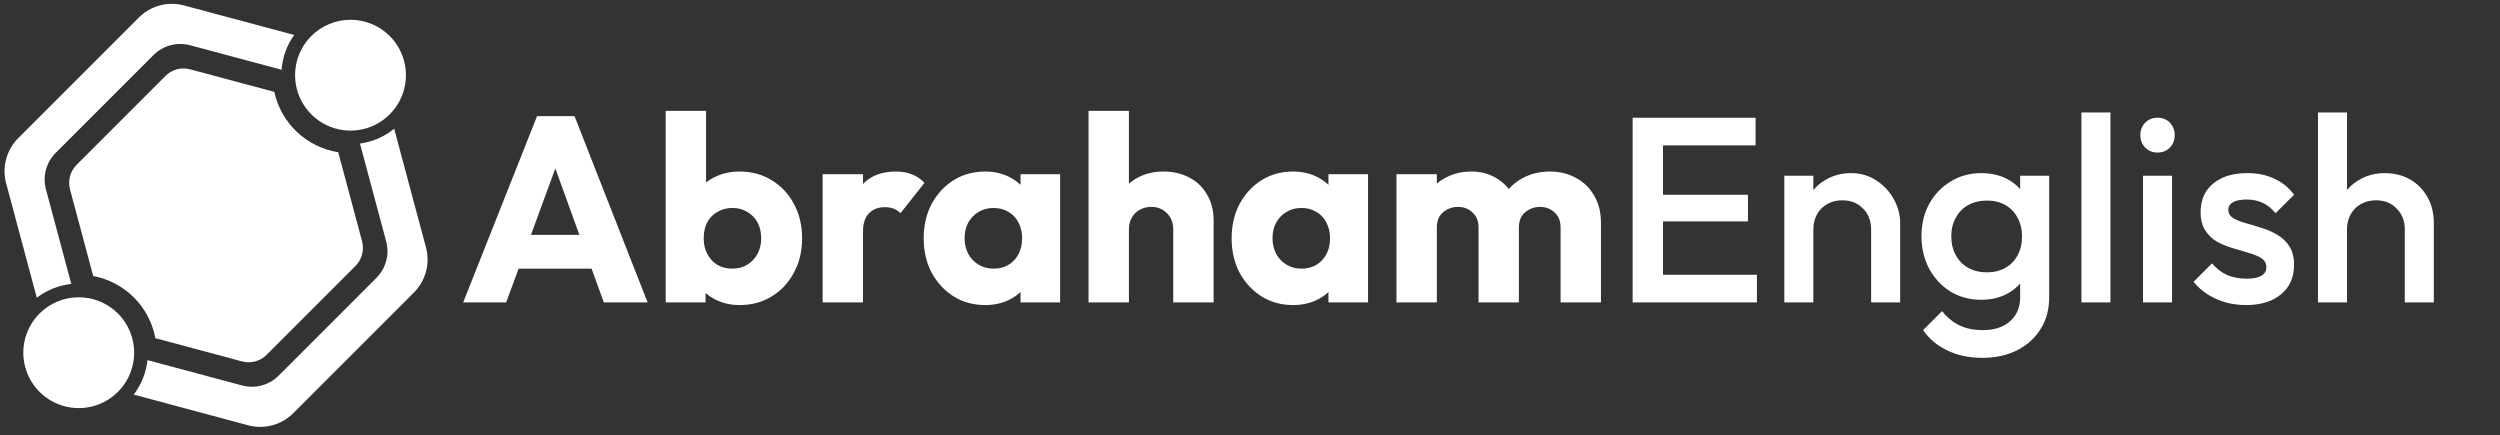
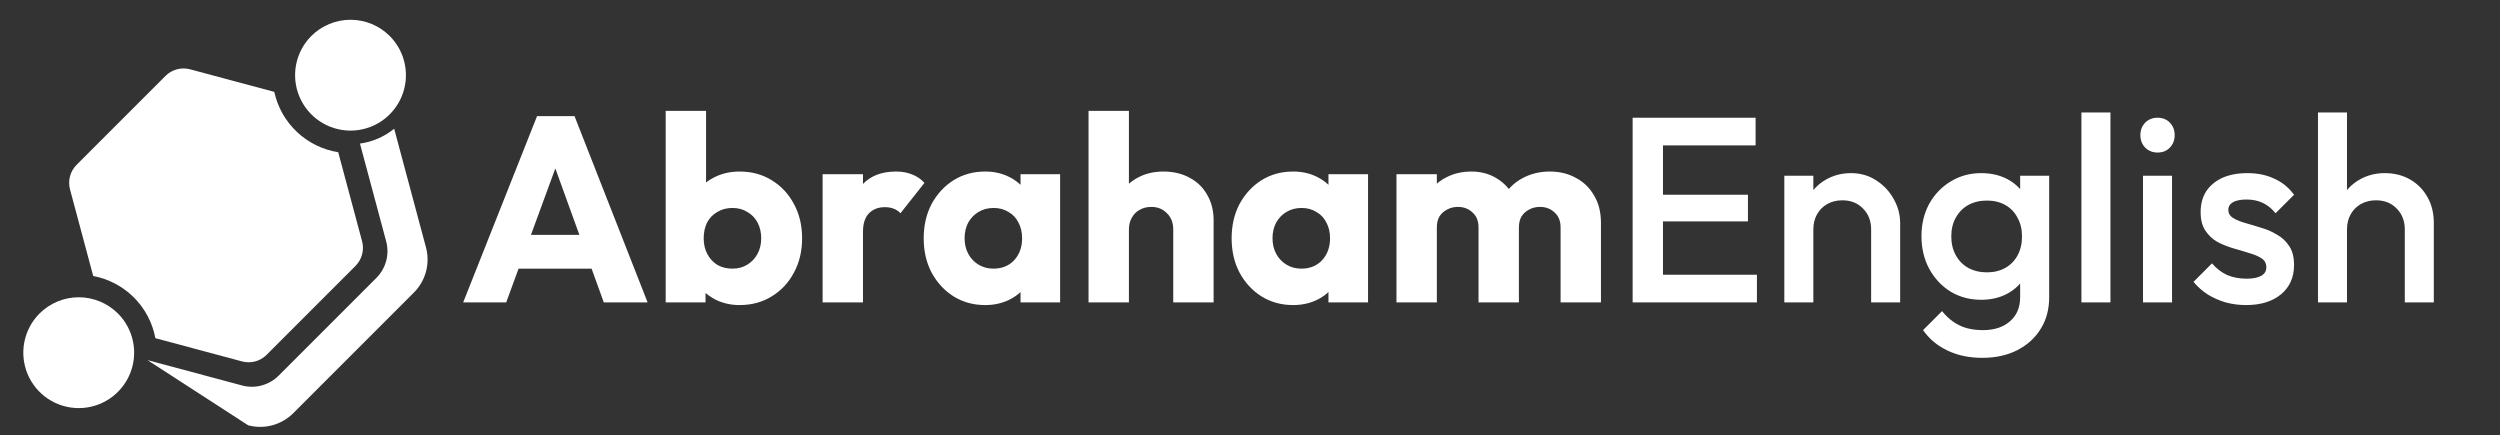
<svg xmlns="http://www.w3.org/2000/svg" width="247" height="43" viewBox="0 0 247 43" fill="none">
  <rect x="0" y="0" width="247" height="43" fill="#333333" stroke="none" />
-   <path d="M4.539 18.707C4.369 18.074 4.369 17.407 4.539 16.773C4.709 16.14 5.042 15.563 5.506 15.099L15.168 5.437C15.632 4.973 16.209 4.64 16.843 4.47C17.476 4.3 18.143 4.3 18.776 4.47L27.818 6.893C27.912 5.654 28.343 4.465 29.065 3.454L18.175 0.536C17.393 0.327 16.57 0.327 15.789 0.536C15.007 0.745 14.294 1.157 13.722 1.729L1.798 13.653C1.226 14.225 0.815 14.938 0.605 15.719C0.396 16.501 0.396 17.324 0.605 18.106L3.635 29.413C4.626 28.657 5.805 28.187 7.044 28.055L4.539 18.707Z" fill="white" />
-   <path d="M35.565 14.186L38.154 23.847C38.324 24.48 38.324 25.147 38.154 25.78C37.984 26.414 37.651 26.991 37.187 27.455L27.525 37.117C27.061 37.581 26.484 37.914 25.85 38.084C25.217 38.254 24.55 38.254 23.916 38.084L14.569 35.579C14.437 36.819 13.967 37.998 13.211 38.988L24.518 42.018C25.3 42.227 26.123 42.227 26.904 42.018C27.686 41.808 28.399 41.397 28.971 40.825L40.895 28.901C41.467 28.329 41.878 27.616 42.088 26.834C42.297 26.053 42.297 25.23 42.088 24.448L38.944 12.718C37.974 13.509 36.805 14.017 35.565 14.186Z" fill="white" />
+   <path d="M35.565 14.186L38.154 23.847C38.324 24.48 38.324 25.147 38.154 25.78C37.984 26.414 37.651 26.991 37.187 27.455L27.525 37.117C27.061 37.581 26.484 37.914 25.85 38.084C25.217 38.254 24.55 38.254 23.916 38.084L14.569 35.579L24.518 42.018C25.3 42.227 26.123 42.227 26.904 42.018C27.686 41.808 28.399 41.397 28.971 40.825L40.895 28.901C41.467 28.329 41.878 27.616 42.088 26.834C42.297 26.053 42.297 25.23 42.088 24.448L38.944 12.718C37.974 13.509 36.805 14.017 35.565 14.186Z" fill="white" />
  <path d="M2.408 33.776C2.62 32.714 3.141 31.738 3.907 30.973C4.935 29.947 6.327 29.371 7.779 29.371C9.23 29.371 10.623 29.947 11.651 30.973C12.416 31.738 12.938 32.714 13.149 33.776C13.36 34.838 13.252 35.939 12.838 36.94C12.423 37.94 11.721 38.795 10.821 39.397C9.92 39.999 8.862 40.32 7.779 40.32C6.696 40.32 5.637 39.999 4.737 39.397C3.836 38.795 3.134 37.94 2.72 36.94C2.306 35.939 2.197 34.838 2.408 33.776Z" fill="white" />
  <path d="M30.759 3.555C29.993 4.321 29.471 5.297 29.26 6.359C29.049 7.421 29.157 8.522 29.572 9.523C29.986 10.523 30.688 11.378 31.588 11.98C32.489 12.582 33.547 12.903 34.63 12.903C35.713 12.903 36.772 12.582 37.673 11.98C38.573 11.378 39.275 10.523 39.689 9.523C40.104 8.522 40.212 7.421 40.001 6.359C39.79 5.297 39.268 4.321 38.502 3.555C37.475 2.53 36.082 1.954 34.63 1.954C33.179 1.954 31.786 2.53 30.759 3.555Z" fill="white" />
  <path d="M23.909 35.706C24.122 35.763 24.34 35.791 24.561 35.791C24.891 35.792 25.218 35.728 25.524 35.601C25.829 35.475 26.107 35.289 26.34 35.055L35.123 26.272C35.434 25.959 35.659 25.57 35.773 25.143C35.888 24.717 35.888 24.268 35.774 23.841L33.416 15.039C31.886 14.797 30.463 14.098 29.336 13.035C28.209 11.971 27.43 10.592 27.1 9.078L18.783 6.849C18.356 6.735 17.907 6.735 17.48 6.849C17.053 6.963 16.664 7.188 16.352 7.5L7.569 16.283C7.257 16.596 7.033 16.985 6.918 17.412C6.804 17.838 6.804 18.288 6.918 18.714L9.21 27.271C10.734 27.556 12.136 28.295 13.232 29.391C14.328 30.487 15.067 31.889 15.352 33.413L23.909 35.706Z" fill="white" />
  <path d="M45.761 29.879L53.061 11.474H56.763L63.984 29.879H59.656L54.13 14.602H55.615L50.011 29.879H45.761ZM49.906 26.542V23.205H59.943V26.542H49.906ZM73.07 30.14C72.218 30.14 71.436 29.966 70.723 29.618C70.011 29.253 69.429 28.775 68.977 28.184C68.525 27.576 68.264 26.898 68.195 26.151V20.807C68.264 20.059 68.525 19.399 68.977 18.825C69.429 18.234 70.011 17.774 70.723 17.444C71.436 17.113 72.218 16.948 73.07 16.948C74.269 16.948 75.329 17.235 76.25 17.809C77.189 18.382 77.919 19.164 78.44 20.155C78.979 21.145 79.248 22.275 79.248 23.544C79.248 24.813 78.979 25.942 78.44 26.933C77.919 27.924 77.189 28.706 76.25 29.279C75.329 29.853 74.269 30.14 73.07 30.14ZM72.366 26.542C72.922 26.542 73.409 26.412 73.826 26.151C74.26 25.89 74.599 25.534 74.842 25.082C75.086 24.63 75.207 24.117 75.207 23.544C75.207 22.953 75.086 22.432 74.842 21.98C74.599 21.528 74.26 21.18 73.826 20.937C73.409 20.676 72.922 20.546 72.366 20.546C71.81 20.546 71.314 20.676 70.88 20.937C70.445 21.18 70.106 21.528 69.863 21.98C69.637 22.432 69.524 22.953 69.524 23.544C69.524 24.135 69.646 24.656 69.889 25.108C70.132 25.56 70.463 25.916 70.88 26.177C71.314 26.42 71.81 26.542 72.366 26.542ZM65.77 29.879V10.952H69.759V20.311L69.107 23.387L69.707 26.464V29.879H65.77ZM81.275 29.879V17.209H85.263V29.879H81.275ZM85.263 22.918L83.595 21.615C83.925 20.137 84.481 18.99 85.263 18.174C86.045 17.357 87.132 16.948 88.522 16.948C89.13 16.948 89.66 17.044 90.112 17.235C90.581 17.409 90.99 17.687 91.337 18.069L88.965 21.067C88.791 20.876 88.574 20.728 88.313 20.624C88.053 20.52 87.757 20.468 87.427 20.468C86.766 20.468 86.236 20.676 85.837 21.093C85.454 21.493 85.263 22.101 85.263 22.918ZM97.336 30.14C96.171 30.14 95.128 29.853 94.207 29.279C93.304 28.706 92.582 27.924 92.043 26.933C91.522 25.942 91.261 24.813 91.261 23.544C91.261 22.275 91.522 21.145 92.043 20.155C92.582 19.164 93.304 18.382 94.207 17.809C95.128 17.235 96.171 16.948 97.336 16.948C98.187 16.948 98.952 17.113 99.63 17.444C100.325 17.774 100.89 18.234 101.324 18.825C101.759 19.399 102.002 20.059 102.054 20.807V26.281C102.002 27.029 101.759 27.698 101.324 28.289C100.907 28.862 100.351 29.314 99.656 29.644C98.961 29.974 98.187 30.14 97.336 30.14ZM98.144 26.542C98.995 26.542 99.682 26.264 100.203 25.708C100.725 25.134 100.985 24.413 100.985 23.544C100.985 22.953 100.864 22.432 100.62 21.98C100.395 21.528 100.064 21.18 99.63 20.937C99.213 20.676 98.726 20.546 98.17 20.546C97.614 20.546 97.118 20.676 96.684 20.937C96.267 21.18 95.928 21.528 95.667 21.98C95.424 22.432 95.302 22.953 95.302 23.544C95.302 24.117 95.424 24.63 95.667 25.082C95.91 25.534 96.249 25.89 96.684 26.151C97.118 26.412 97.605 26.542 98.144 26.542ZM100.829 29.879V26.464L101.429 23.387L100.829 20.311V17.209H104.739V29.879H100.829ZM115.916 29.879V22.658C115.916 21.997 115.708 21.467 115.291 21.067C114.891 20.65 114.378 20.442 113.752 20.442C113.318 20.442 112.936 20.537 112.605 20.728C112.275 20.902 112.015 21.163 111.823 21.511C111.632 21.841 111.537 22.223 111.537 22.658L109.998 21.902C109.998 20.911 110.207 20.042 110.624 19.295C111.041 18.547 111.623 17.974 112.371 17.574C113.118 17.157 113.978 16.948 114.952 16.948C115.942 16.948 116.811 17.157 117.559 17.574C118.306 17.974 118.88 18.539 119.279 19.268C119.696 19.981 119.905 20.815 119.905 21.771V29.879H115.916ZM107.548 29.879V10.952H111.537V29.879H107.548ZM127.759 30.14C126.594 30.14 125.552 29.853 124.63 29.279C123.727 28.706 123.005 27.924 122.467 26.933C121.945 25.942 121.685 24.813 121.685 23.544C121.685 22.275 121.945 21.145 122.467 20.155C123.005 19.164 123.727 18.382 124.63 17.809C125.552 17.235 126.594 16.948 127.759 16.948C128.61 16.948 129.375 17.113 130.053 17.444C130.748 17.774 131.313 18.234 131.748 18.825C132.182 19.399 132.425 20.059 132.477 20.807V26.281C132.425 27.029 132.182 27.698 131.748 28.289C131.33 28.862 130.774 29.314 130.079 29.644C129.384 29.974 128.61 30.14 127.759 30.14ZM128.567 26.542C129.419 26.542 130.105 26.264 130.627 25.708C131.148 25.134 131.409 24.413 131.409 23.544C131.409 22.953 131.287 22.432 131.044 21.98C130.818 21.528 130.487 21.18 130.053 20.937C129.636 20.676 129.149 20.546 128.593 20.546C128.037 20.546 127.542 20.676 127.107 20.937C126.69 21.18 126.351 21.528 126.09 21.98C125.847 22.432 125.725 22.953 125.725 23.544C125.725 24.117 125.847 24.63 126.09 25.082C126.334 25.534 126.673 25.89 127.107 26.151C127.542 26.412 128.028 26.542 128.567 26.542ZM131.252 29.879V26.464L131.852 23.387L131.252 20.311V17.209H135.163V29.879H131.252ZM137.971 29.879V17.209H141.96V29.879H137.971ZM146.079 29.879V22.475C146.079 21.832 145.879 21.337 145.479 20.989C145.097 20.624 144.619 20.442 144.045 20.442C143.646 20.442 143.289 20.529 142.976 20.702C142.664 20.859 142.412 21.085 142.22 21.38C142.047 21.676 141.96 22.041 141.96 22.475L140.422 21.797C140.422 20.789 140.639 19.929 141.073 19.216C141.508 18.486 142.099 17.93 142.846 17.548C143.593 17.148 144.436 16.948 145.375 16.948C146.261 16.948 147.052 17.148 147.747 17.548C148.46 17.948 149.025 18.504 149.442 19.216C149.859 19.929 150.067 20.781 150.067 21.771V29.879H146.079ZM154.186 29.879V22.475C154.186 21.832 153.987 21.337 153.587 20.989C153.204 20.624 152.727 20.442 152.153 20.442C151.753 20.442 151.397 20.529 151.084 20.702C150.771 20.859 150.519 21.085 150.328 21.38C150.154 21.676 150.067 22.041 150.067 22.475L147.773 22.162C147.808 21.085 148.06 20.164 148.529 19.399C149.016 18.617 149.65 18.017 150.432 17.6C151.232 17.166 152.127 16.948 153.118 16.948C154.091 16.948 154.951 17.157 155.699 17.574C156.463 17.974 157.063 18.556 157.497 19.321C157.949 20.068 158.175 20.972 158.175 22.032V29.879H154.186ZM161.305 29.879V11.63H164.303V29.879H161.305ZM163.364 29.879V27.142H173.584V29.879H163.364ZM163.364 21.875V19.242H172.697V21.875H163.364ZM163.364 14.367V11.63H173.453V14.367H163.364ZM184.868 29.879V22.658C184.868 21.823 184.598 21.137 184.06 20.598C183.538 20.059 182.86 19.79 182.026 19.79C181.47 19.79 180.975 19.912 180.54 20.155C180.106 20.398 179.767 20.737 179.523 21.172C179.28 21.606 179.158 22.101 179.158 22.658L178.037 22.032C178.037 21.076 178.246 20.233 178.663 19.503C179.08 18.756 179.654 18.174 180.384 17.756C181.131 17.322 181.965 17.105 182.886 17.105C183.825 17.105 184.659 17.348 185.389 17.835C186.119 18.304 186.693 18.921 187.11 19.686C187.527 20.433 187.735 21.215 187.735 22.032V29.879H184.868ZM176.291 29.879V17.365H179.158V29.879H176.291ZM195.863 35.354C194.543 35.354 193.387 35.11 192.396 34.624C191.405 34.154 190.606 33.485 189.998 32.616L191.875 30.739C192.379 31.365 192.952 31.834 193.595 32.147C194.238 32.46 195.012 32.616 195.916 32.616C197.045 32.616 197.94 32.321 198.601 31.73C199.261 31.156 199.591 30.366 199.591 29.358V26.281L200.087 23.518L199.591 20.728V17.365H202.459V29.358C202.459 30.557 202.181 31.599 201.625 32.486C201.069 33.39 200.295 34.093 199.305 34.597C198.314 35.102 197.167 35.354 195.863 35.354ZM195.733 29.618C194.621 29.618 193.613 29.349 192.709 28.81C191.823 28.254 191.119 27.498 190.597 26.542C190.093 25.586 189.841 24.517 189.841 23.335C189.841 22.154 190.093 21.093 190.597 20.155C191.119 19.216 191.823 18.478 192.709 17.939C193.613 17.383 194.621 17.105 195.733 17.105C196.724 17.105 197.593 17.305 198.34 17.704C199.087 18.104 199.67 18.66 200.087 19.373C200.504 20.068 200.712 20.885 200.712 21.823V24.9C200.712 25.821 200.495 26.638 200.061 27.35C199.644 28.063 199.061 28.619 198.314 29.019C197.567 29.418 196.706 29.618 195.733 29.618ZM196.307 26.907C197.002 26.907 197.61 26.759 198.131 26.464C198.653 26.168 199.053 25.76 199.331 25.238C199.626 24.7 199.774 24.074 199.774 23.361C199.774 22.649 199.626 22.032 199.331 21.511C199.053 20.972 198.653 20.555 198.131 20.259C197.61 19.964 197.002 19.816 196.307 19.816C195.611 19.816 194.994 19.964 194.456 20.259C193.934 20.555 193.526 20.972 193.23 21.511C192.935 22.032 192.787 22.649 192.787 23.361C192.787 24.057 192.935 24.674 193.23 25.212C193.526 25.751 193.934 26.168 194.456 26.464C194.994 26.759 195.611 26.907 196.307 26.907ZM205.645 29.879V11.109H208.512V29.879H205.645ZM211.73 29.879V17.365H214.598V29.879H211.73ZM213.164 15.071C212.677 15.071 212.269 14.906 211.938 14.576C211.626 14.246 211.469 13.837 211.469 13.351C211.469 12.864 211.626 12.456 211.938 12.125C212.269 11.795 212.677 11.63 213.164 11.63C213.668 11.63 214.076 11.795 214.389 12.125C214.702 12.456 214.858 12.864 214.858 13.351C214.858 13.837 214.702 14.246 214.389 14.576C214.076 14.906 213.668 15.071 213.164 15.071ZM221.907 30.14C221.212 30.14 220.543 30.053 219.9 29.879C219.256 29.688 218.666 29.427 218.127 29.097C217.588 28.749 217.119 28.332 216.719 27.846L218.544 26.021C218.978 26.525 219.474 26.907 220.03 27.168C220.603 27.411 221.246 27.533 221.959 27.533C222.602 27.533 223.089 27.437 223.419 27.246C223.749 27.055 223.914 26.777 223.914 26.412C223.914 26.029 223.758 25.734 223.445 25.525C223.132 25.317 222.724 25.143 222.22 25.004C221.733 24.847 221.212 24.691 220.656 24.535C220.117 24.378 219.595 24.17 219.091 23.909C218.605 23.631 218.205 23.257 217.892 22.788C217.579 22.319 217.423 21.71 217.423 20.963C217.423 20.164 217.605 19.477 217.97 18.904C218.353 18.33 218.883 17.887 219.561 17.574C220.256 17.261 221.081 17.105 222.037 17.105C223.045 17.105 223.932 17.287 224.696 17.652C225.478 18 226.13 18.53 226.652 19.242L224.827 21.067C224.462 20.616 224.045 20.277 223.575 20.051C223.106 19.825 222.567 19.712 221.959 19.712C221.386 19.712 220.942 19.799 220.629 19.972C220.317 20.146 220.16 20.398 220.16 20.728C220.16 21.076 220.317 21.345 220.629 21.537C220.942 21.728 221.342 21.893 221.829 22.032C222.333 22.171 222.854 22.327 223.393 22.501C223.949 22.658 224.47 22.884 224.957 23.179C225.461 23.457 225.869 23.839 226.182 24.326C226.495 24.795 226.652 25.412 226.652 26.177C226.652 27.394 226.226 28.358 225.374 29.071C224.523 29.783 223.367 30.14 221.907 30.14ZM237.593 29.879V22.658C237.593 21.823 237.323 21.137 236.785 20.598C236.263 20.059 235.585 19.79 234.751 19.79C234.195 19.79 233.7 19.912 233.265 20.155C232.831 20.398 232.492 20.737 232.248 21.172C232.005 21.606 231.883 22.101 231.883 22.658L230.762 22.032C230.762 21.076 230.971 20.233 231.388 19.503C231.805 18.756 232.379 18.174 233.109 17.756C233.856 17.322 234.69 17.105 235.611 17.105C236.55 17.105 237.384 17.313 238.114 17.73C238.844 18.148 239.418 18.73 239.835 19.477C240.252 20.207 240.46 21.059 240.46 22.032V29.879H237.593ZM229.016 29.879V11.109H231.883V29.879H229.016Z" fill="white" />
</svg>